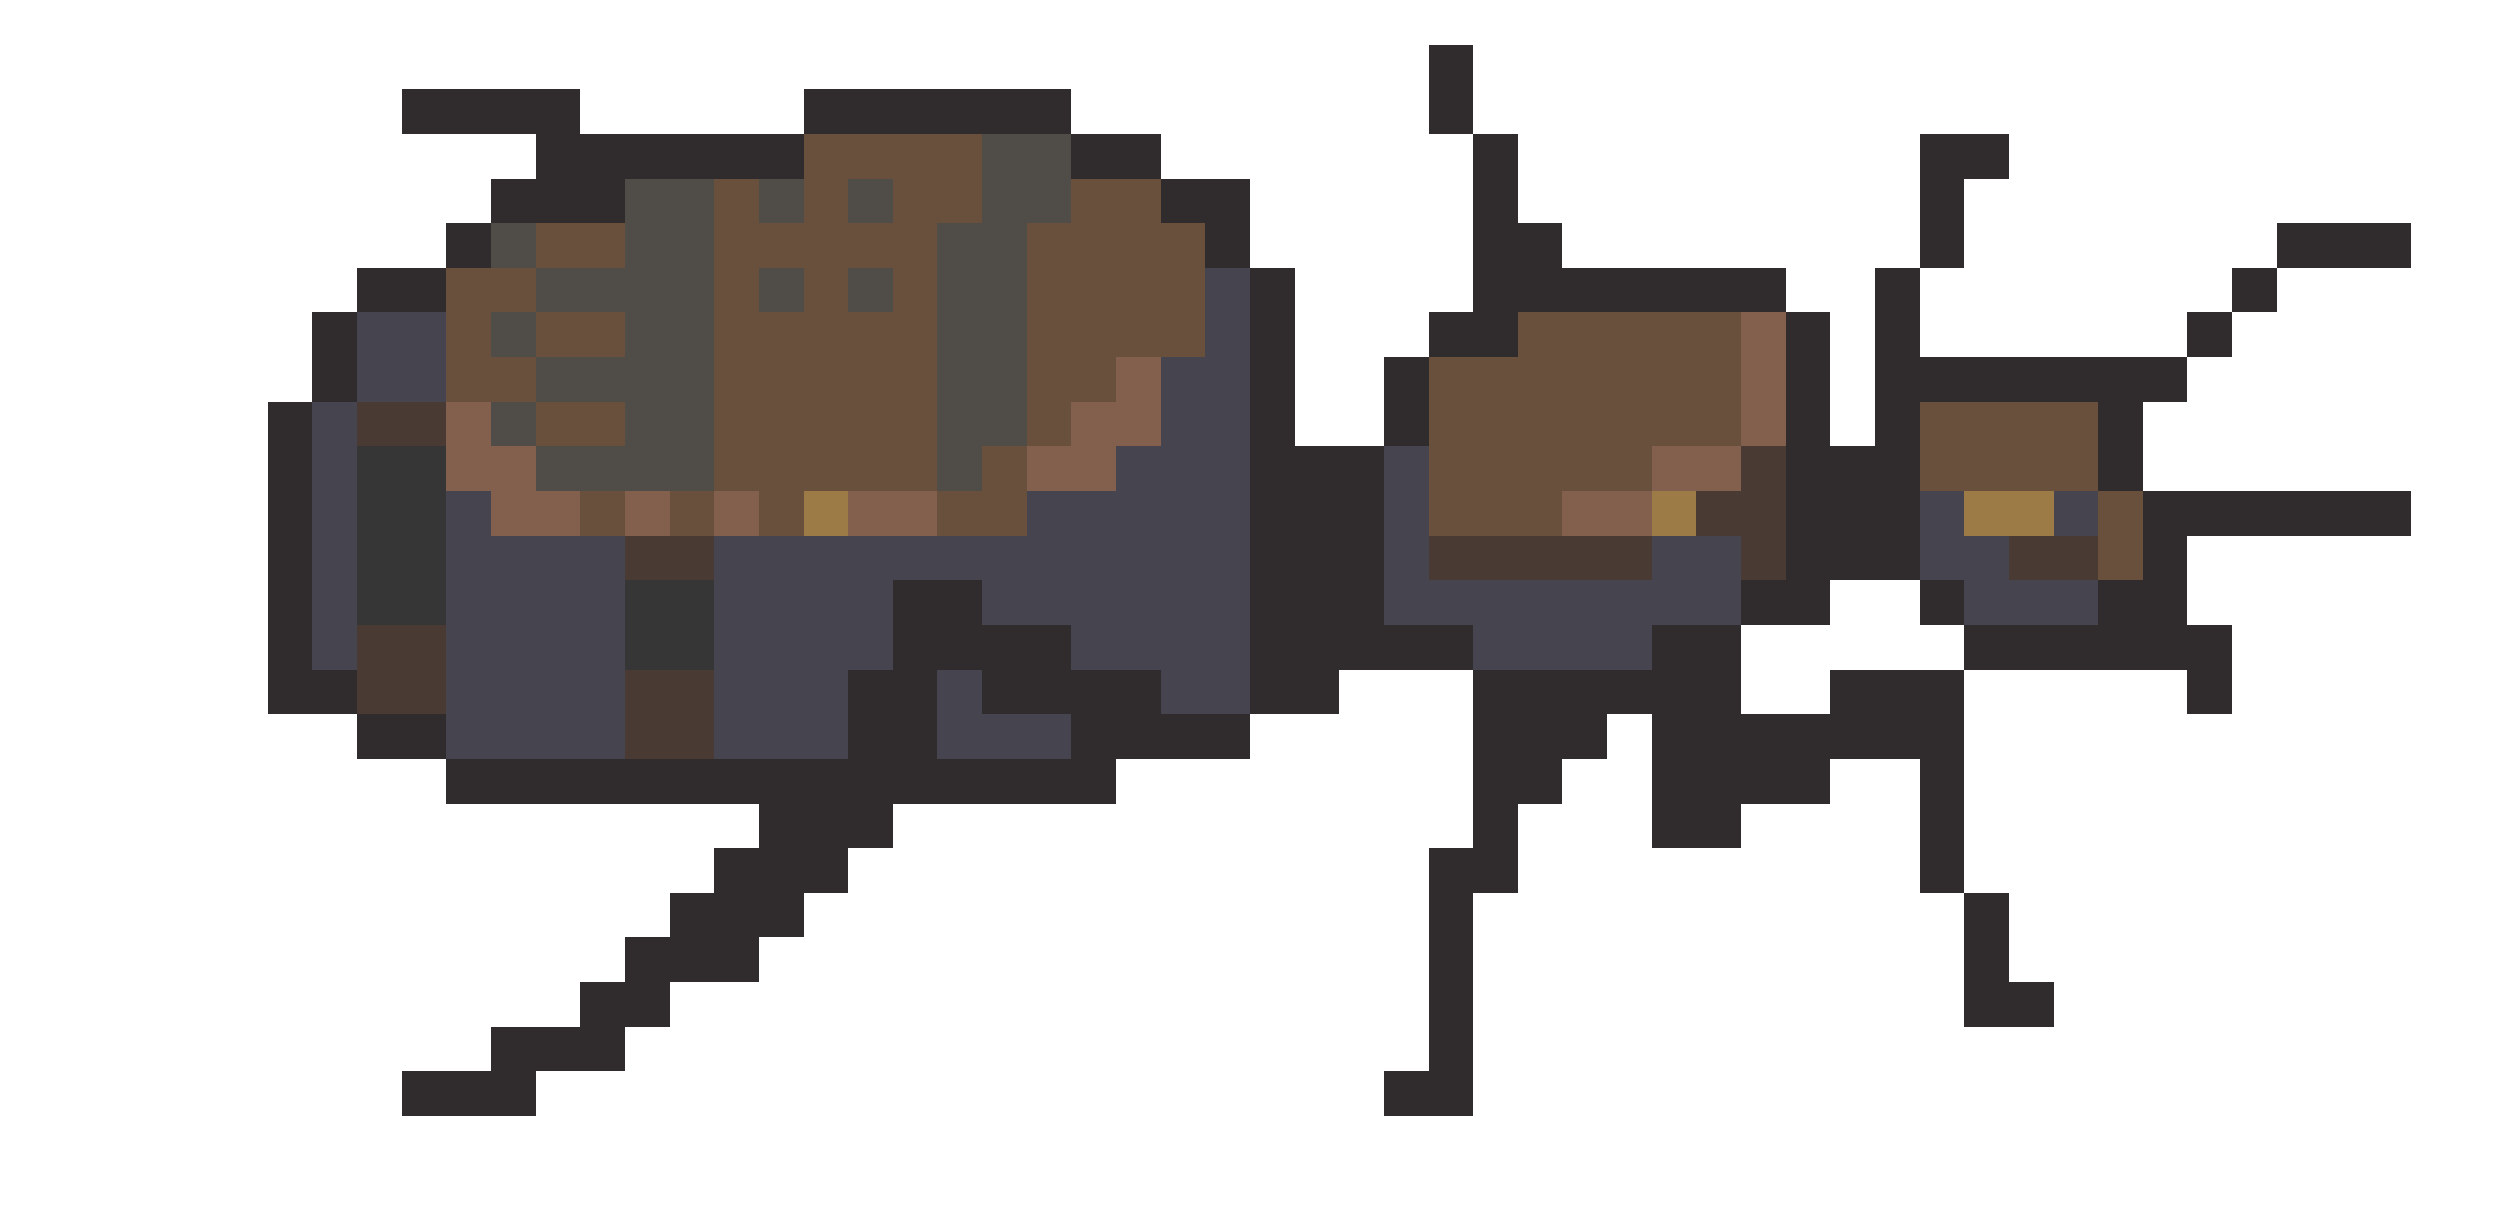
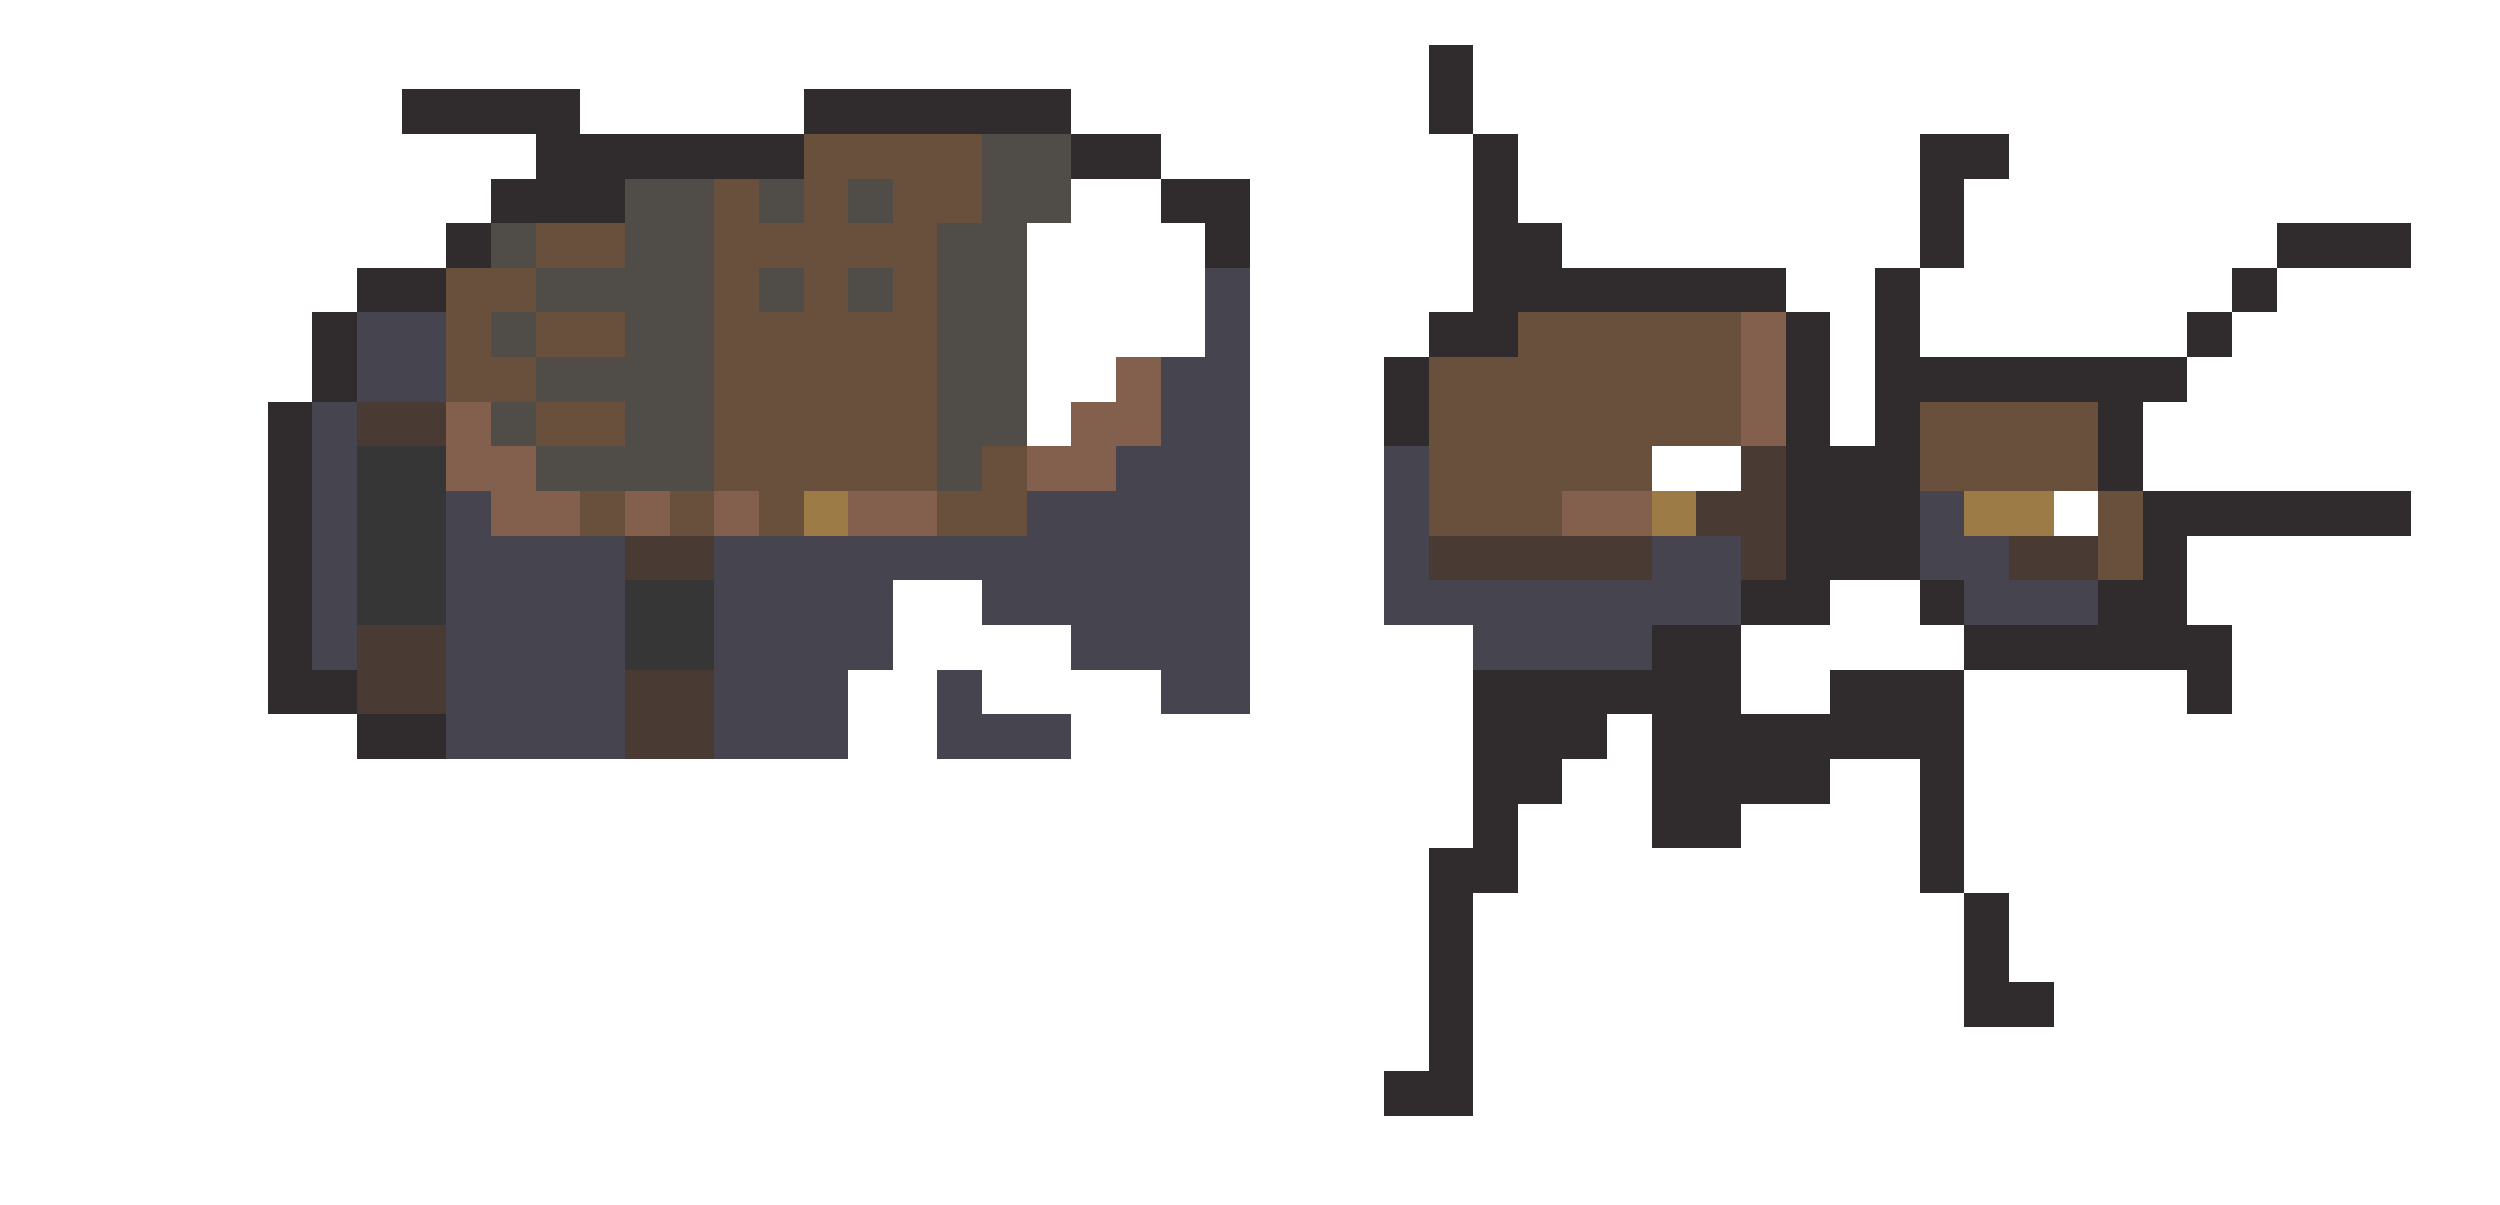
<svg xmlns="http://www.w3.org/2000/svg" version="1.1" width="56" height="27" shape-rendering="crispEdges">
  <path d="M32,1L33,1L33,3L32,3Z" fill="#302c2eff" />
  <path d="M9,2L13,2L13,3L18,3L18,4L14,4L14,5L11,5L11,4L12,4L12,3L9,3Z" fill="#302c2eff" />
  <path d="M18,2L24,2L24,3L18,3Z" fill="#302c2eff" />
  <path d="M24,3L26,3L26,4L24,4Z" fill="#302c2eff" />
  <path d="M33,3L34,3L34,5L35,5L35,6L40,6L40,7L34,7L34,8L32,8L32,7L33,7Z" fill="#302c2eff" />
  <path d="M43,3L45,3L45,4L44,4L44,6L43,6Z" fill="#302c2eff" />
  <path d="M26,4L28,4L28,6L27,6L27,5L26,5Z" fill="#302c2eff" />
  <path d="M10,5L11,5L11,6L10,6Z" fill="#302c2eff" />
  <path d="M51,5L54,5L54,6L51,6Z" fill="#302c2eff" />
  <path d="M8,6L10,6L10,7L8,7Z" fill="#302c2eff" />
-   <path d="M28,6L29,6L29,10L31,10L31,14L33,14L33,15L30,15L30,16L28,16Z" fill="#302c2eff" />
  <path d="M42,6L43,6L43,8L49,8L49,9L48,9L48,11L47,11L47,9L43,9L43,13L41,13L41,14L39,14L39,13L40,13L40,7L41,7L41,10L42,10Z" fill="#302c2eff" />
  <path d="M50,6L51,6L51,7L50,7Z" fill="#302c2eff" />
  <path d="M7,7L8,7L8,9L7,9Z" fill="#302c2eff" />
  <path d="M49,7L50,7L50,8L49,8Z" fill="#302c2eff" />
  <path d="M31,8L32,8L32,10L31,10Z" fill="#302c2eff" />
  <path d="M6,9L7,9L7,15L8,15L8,16L6,16Z" fill="#302c2eff" />
  <path d="M48,11L54,11L54,12L49,12L49,14L50,14L50,16L49,16L49,15L44,15L44,14L47,14L47,13L48,13Z" fill="#302c2eff" />
-   <path d="M20,13L22,13L22,14L24,14L24,15L26,15L26,16L28,16L28,17L25,17L25,18L20,18L20,19L19,19L19,20L18,20L18,21L17,21L17,22L15,22L15,23L14,23L14,24L12,24L12,25L9,25L9,24L11,24L11,23L13,23L13,22L14,22L14,21L15,21L15,20L16,20L16,19L17,19L17,18L10,18L10,17L19,17L19,15L20,15ZM21,15L21,17L24,17L24,16L22,16L22,15Z" fill="#302c2eff" />
  <path d="M43,13L44,13L44,14L43,14Z" fill="#302c2eff" />
  <path d="M37,14L39,14L39,16L41,16L41,15L44,15L44,20L43,20L43,17L41,17L41,18L39,18L39,19L37,19L37,16L36,16L36,17L35,17L35,18L34,18L34,20L33,20L33,25L31,25L31,24L32,24L32,19L33,19L33,15L37,15Z" fill="#302c2eff" />
  <path d="M8,16L10,16L10,17L8,17Z" fill="#302c2eff" />
  <path d="M44,20L45,20L45,22L46,22L46,23L44,23Z" fill="#302c2eff" />
  <path d="M18,3L22,3L22,5L21,5L21,11L18,11L18,12L17,12L17,11L16,11L16,4L17,4L17,5L18,5ZM19,4L19,5L20,5L20,4ZM17,6L17,7L18,7L18,6ZM19,6L19,7L20,7L20,6Z" fill="#68503cff" />
-   <path d="M24,4L26,4L26,5L27,5L27,8L25,8L25,9L24,9L24,10L23,10L23,5L24,5Z" fill="#68503cff" />
  <path d="M12,5L14,5L14,6L12,6Z" fill="#68503cff" />
  <path d="M10,6L12,6L12,7L11,7L11,8L12,8L12,9L10,9Z" fill="#68503cff" />
  <path d="M12,7L14,7L14,8L12,8Z" fill="#68503cff" />
  <path d="M34,7L39,7L39,10L37,10L37,11L35,11L35,12L32,12L32,8L34,8Z" fill="#68503cff" />
  <path d="M12,9L14,9L14,10L12,10Z" fill="#68503cff" />
  <path d="M43,9L47,9L47,11L43,11Z" fill="#68503cff" />
  <path d="M22,10L23,10L23,12L21,12L21,11L22,11Z" fill="#68503cff" />
  <path d="M13,11L14,11L14,12L13,12Z" fill="#68503cff" />
  <path d="M15,11L16,11L16,12L15,12Z" fill="#68503cff" />
  <path d="M47,11L48,11L48,13L47,13Z" fill="#68503cff" />
  <path d="M22,3L24,3L24,5L23,5L23,10L22,10L22,11L21,11L21,5L22,5Z" fill="#504c48ff" />
  <path d="M14,4L16,4L16,11L12,11L12,10L14,10L14,9L12,9L12,8L14,8L14,7L12,7L12,6L14,6Z" fill="#504c48ff" />
  <path d="M17,4L18,4L18,5L17,5Z" fill="#504c48ff" />
  <path d="M19,4L20,4L20,5L19,5Z" fill="#504c48ff" />
  <path d="M11,5L12,5L12,6L11,6Z" fill="#504c48ff" />
  <path d="M17,6L18,6L18,7L17,7Z" fill="#504c48ff" />
  <path d="M19,6L20,6L20,7L19,7Z" fill="#504c48ff" />
  <path d="M11,7L12,7L12,8L11,8Z" fill="#504c48ff" />
-   <path d="M11,9L12,9L12,10L11,10Z" fill="#504c48ff" />
+   <path d="M11,9L12,9L12,10L11,10" fill="#504c48ff" />
  <path d="M27,6L28,6L28,16L26,16L26,15L24,15L24,14L22,14L22,13L20,13L20,15L19,15L19,17L16,17L16,12L23,12L23,11L25,11L25,10L26,10L26,8L27,8Z" fill="#45444fff" />
  <path d="M8,7L10,7L10,9L8,9Z" fill="#45444fff" />
  <path d="M7,9L8,9L8,15L7,15Z" fill="#45444fff" />
  <path d="M31,10L32,10L32,13L37,13L37,12L39,12L39,14L37,14L37,15L33,15L33,14L31,14Z" fill="#45444fff" />
  <path d="M10,11L11,11L11,12L14,12L14,17L10,17Z" fill="#45444fff" />
  <path d="M43,11L44,11L44,12L45,12L45,13L47,13L47,14L44,14L44,13L43,13Z" fill="#45444fff" />
-   <path d="M46,11L47,11L47,12L46,12Z" fill="#45444fff" />
  <path d="M21,15L22,15L22,16L24,16L24,17L21,17Z" fill="#45444fff" />
  <path d="M39,7L40,7L40,10L39,10Z" fill="#82604dff" />
  <path d="M25,8L26,8L26,10L25,10L25,11L23,11L23,10L24,10L24,9L25,9Z" fill="#82604dff" />
  <path d="M10,9L11,9L11,10L12,10L12,11L13,11L13,12L11,12L11,11L10,11Z" fill="#82604dff" />
-   <path d="M37,10L39,10L39,11L37,11Z" fill="#82604dff" />
  <path d="M14,11L15,11L15,12L14,12Z" fill="#82604dff" />
  <path d="M16,11L17,11L17,12L16,12Z" fill="#82604dff" />
  <path d="M19,11L21,11L21,12L19,12Z" fill="#82604dff" />
  <path d="M35,11L37,11L37,12L35,12Z" fill="#82604dff" />
  <path d="M8,9L10,9L10,10L8,10Z" fill="#493b34ff" />
  <path d="M39,10L40,10L40,13L39,13L39,12L38,12L38,11L39,11Z" fill="#493b34ff" />
  <path d="M14,12L16,12L16,13L14,13Z" fill="#493b34ff" />
  <path d="M32,12L37,12L37,13L32,13Z" fill="#493b34ff" />
  <path d="M45,12L47,12L47,13L45,13Z" fill="#493b34ff" />
  <path d="M8,14L10,14L10,16L8,16Z" fill="#493b34ff" />
  <path d="M14,15L16,15L16,17L14,17Z" fill="#493b34ff" />
  <path d="M8,10L10,10L10,14L8,14Z" fill="#363636ff" />
  <path d="M14,13L16,13L16,15L14,15Z" fill="#363636ff" />
  <path d="M18,11L19,11L19,12L18,12Z" fill="#9c7b46ff" />
  <path d="M37,11L38,11L38,12L37,12Z" fill="#9c7b46ff" />
  <path d="M44,11L46,11L46,12L44,12Z" fill="#9c7b46ff" />
</svg>